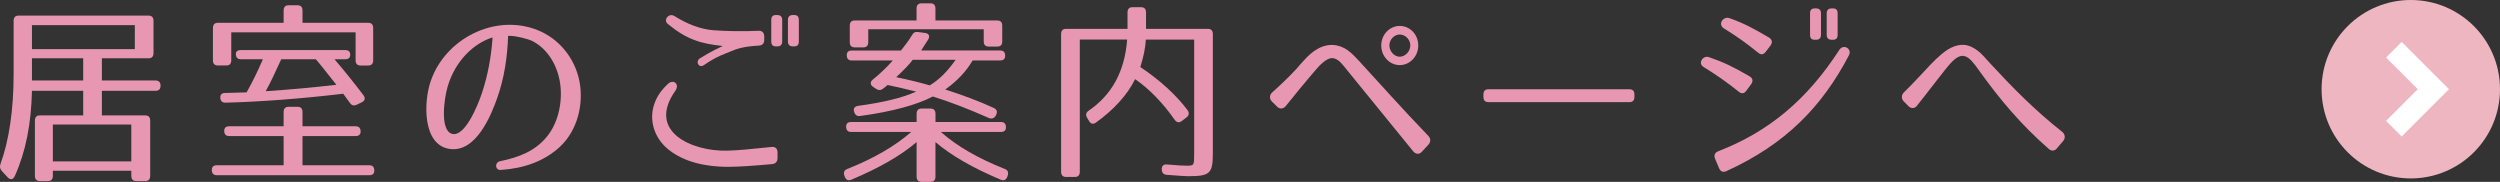
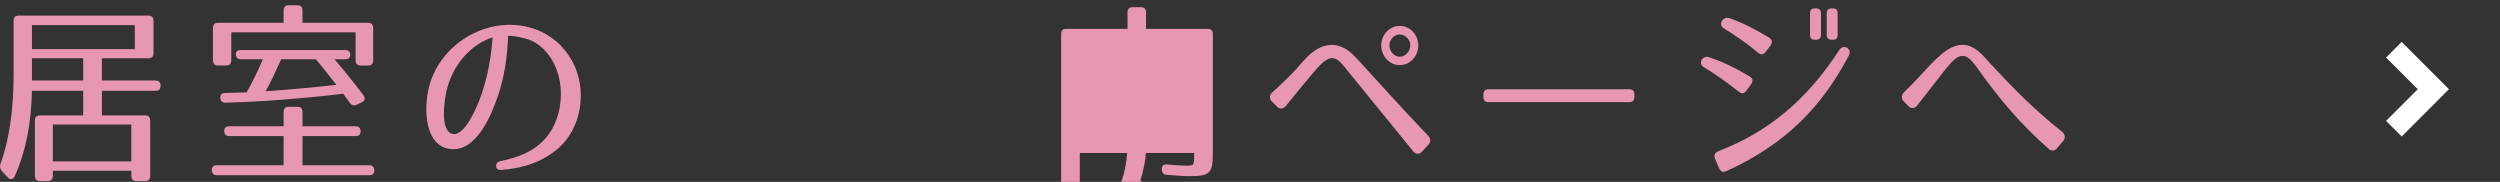
<svg xmlns="http://www.w3.org/2000/svg" version="1.1" id="レイヤー_1" x="0px" y="0px" width="205.334px" height="14.935px" viewBox="0 0 205.334 14.935" enable-background="new 0 0 205.334 14.935" xml:space="preserve">
  <rect x="0" y="0" width="205.334" height="14.935" fill="#333333" stroke="none" />
  <g>
    <g>
      <path fill="#E897B2" d="M12.198,4.787h-3.83v1.824h4.407c0.273,0,0.411,0.145,0.411,0.432c0,0.273-0.137,0.417-0.411,0.417H8.369    v2.017h3.556c0.273,0,0.41,0.145,0.41,0.432v4.53c0,0.288-0.137,0.433-0.41,0.433h-0.729c-0.273,0-0.41-0.145-0.41-0.433v-0.416    H4.341v0.416c0,0.288-0.137,0.433-0.411,0.433H3.277c-0.273,0-0.41-0.145-0.41-0.433v-4.53c0-0.287,0.137-0.432,0.41-0.432h3.556    V7.46H2.624c-0.061,2.705-0.502,4.993-1.414,7.011c-0.137,0.288-0.365,0.32-0.578,0.096l-0.486-0.527    c-0.152-0.177-0.182-0.353-0.106-0.576C0.739,11.558,1.119,9.028,1.119,6.1V1.713c0-0.287,0.137-0.432,0.411-0.432h10.668    c0.274,0,0.411,0.145,0.411,0.432v2.642C12.609,4.643,12.472,4.787,12.198,4.787z M11.074,2.065h-8.45v1.969h8.45V2.065z     M6.833,4.787H2.624v1.824h4.209V4.787z M10.785,10.229H4.341v3.025h6.444V10.229z" />
      <path fill="#E897B2" d="M29.618,10.805c0,0.24-0.137,0.369-0.41,0.369h-4.362v2.4h5.486c0.273,0,0.41,0.145,0.41,0.432    c0,0.257-0.137,0.385-0.41,0.385H17.809c-0.273,0-0.41-0.145-0.41-0.432c0-0.257,0.137-0.385,0.41-0.385h5.486v-2.4h-4.468    c-0.273,0-0.41-0.145-0.41-0.433c0-0.24,0.137-0.368,0.41-0.368h4.468V9.205c0-0.289,0.137-0.433,0.411-0.433h0.729    c0.273,0,0.41,0.144,0.41,0.433v1.168h4.362C29.481,10.373,29.618,10.518,29.618,10.805z M30.651,2.306v2.642    c0,0.287-0.137,0.432-0.411,0.432h-0.623c-0.273,0-0.41-0.145-0.41-0.432V2.658H18.995v2.289c0,0.287-0.137,0.432-0.411,0.432    H17.9c-0.273,0-0.411-0.145-0.411-0.432V2.306c0-0.288,0.137-0.433,0.411-0.433h5.395V0.865c0-0.288,0.137-0.432,0.411-0.432    h0.729c0.273,0,0.41,0.144,0.41,0.432v1.008h5.395C30.515,1.873,30.651,2.018,30.651,2.306z M28.767,4.482    c0,0.256-0.137,0.385-0.41,0.385h-0.882c0.912,1.072,1.702,2.064,2.371,2.945c0.183,0.24,0.137,0.464-0.137,0.592l-0.395,0.191    c-0.228,0.113-0.411,0.08-0.563-0.127l-0.563-0.77c-3.526,0.417-6.748,0.656-9.666,0.736c-0.258,0-0.41-0.127-0.426-0.399    c-0.015-0.257,0.122-0.4,0.396-0.4c0.41-0.017,1.003-0.017,1.763-0.048c0.471-0.832,0.912-1.729,1.337-2.721h-1.809    c-0.273,0-0.41-0.145-0.41-0.433c0-0.208,0.137-0.32,0.41-0.32h8.572C28.63,4.114,28.767,4.242,28.767,4.482z M21.821,7.492    c1.945-0.129,3.875-0.305,5.806-0.529c-0.851-1.072-1.398-1.775-1.687-2.096h-2.842C22.627,5.907,22.216,6.787,21.821,7.492z" />
      <path fill="#E897B2" d="M44.894,11.254c0.897-1.073,1.322-2.722,1.125-4.307C45.821,5.411,45,4.002,43.678,3.346    c-0.152-0.08-1.261-0.432-1.945-0.4c-0.061,1.713-0.304,3.441-0.896,5.107c-0.486,1.376-1.732,4.514-3.921,4.177    c-2.219-0.336-2.128-3.841-1.55-5.538c1.186-3.521,5.289-5.602,8.769-4.226c1.748,0.688,3.1,2.289,3.465,4.258    c0.334,1.809-0.137,3.97-1.642,5.362c-1.307,1.184-2.948,1.744-4.833,1.873c-0.471,0.031-0.517-0.625-0.045-0.721    C42.63,12.918,43.921,12.422,44.894,11.254z M37.144,10.997c1.018,0.257,2.066-2.241,2.432-3.329    c0.486-1.457,0.775-3.01,0.881-4.594c-1.565,0.48-3.085,1.953-3.693,4.049C36.475,8.084,36.11,10.741,37.144,10.997z" />
-       <path fill="#E897B2" d="M63.422,13.479c-1.656,0.144-2.689,0.224-3.738,0.224c-1.611-0.016-3.435-0.336-4.787-1.425    c-1.17-0.943-1.672-2.48-1.094-3.905C54,7.876,54.319,7.396,54.867,6.884c0.456-0.417,0.973,0.032,0.608,0.56    c-2.402,3.394,1.412,4.994,4.209,4.931c0.942-0.017,1.945-0.128,3.693-0.304c0.304-0.033,0.486,0.127,0.486,0.463v0.433    C63.864,13.27,63.711,13.446,63.422,13.479z M62.313,3.746c-1.2,0.064-1.823,0.256-2.386,0.512    c-0.288,0.129-1.063,0.354-2.112,1.09c-0.41,0.287-0.744-0.289-0.319-0.561c0.912-0.576,1.642-0.896,1.87-1.009    c-1.794-0.192-2.934-0.513-4.514-1.809c-0.411-0.337,0.09-0.929,0.531-0.656c1.109,0.688,2.112,1.072,3.191,1.169    c1.079,0.08,2.355,0.111,3.724,0.047c0.304-0.016,0.472,0.16,0.472,0.48v0.256C62.77,3.57,62.618,3.73,62.313,3.746z     M63.833,3.811h-0.09c-0.273,0-0.396-0.129-0.396-0.4V1.633c0-0.271,0.123-0.399,0.396-0.399h0.09c0.26,0,0.411,0.128,0.411,0.399    V3.41C64.244,3.682,64.092,3.811,63.833,3.811z M65.216,3.811h-0.091c-0.259,0-0.41-0.129-0.41-0.4V1.633    c0-0.271,0.151-0.399,0.41-0.399h0.091c0.273,0,0.396,0.128,0.396,0.399V3.41C65.612,3.682,65.49,3.811,65.216,3.811z" />
-       <path fill="#E897B2" d="M82.622,10.453c0,0.256-0.138,0.384-0.411,0.384h-4.938c1.367,1.2,3.084,2.177,5.258,3.042    c0.258,0.096,0.318,0.304,0.229,0.56l-0.031,0.08c-0.091,0.257-0.289,0.353-0.531,0.24c-2.295-0.96-4.119-2.017-5.365-3.089v2.832    c0,0.289-0.137,0.433-0.41,0.433h-0.73c-0.273,0-0.41-0.144-0.41-0.433V11.67c-1.246,1.072-3.069,2.129-5.364,3.089    c-0.243,0.112-0.44,0.017-0.532-0.24l-0.03-0.08c-0.091-0.256-0.03-0.464,0.228-0.56c2.174-0.865,3.891-1.857,5.26-3.042h-4.939    c-0.273,0-0.41-0.144-0.41-0.433c0-0.256,0.137-0.383,0.41-0.383h5.379V9.349c0-0.288,0.137-0.433,0.41-0.433h0.73    c0.273,0,0.41,0.145,0.41,0.433v0.673h5.38C82.484,10.021,82.622,10.165,82.622,10.453z M76.223,3.266    c-0.229,0.369-0.426,0.641-0.563,0.881h6.489c0.273,0,0.41,0.145,0.41,0.432c0,0.257-0.137,0.385-0.41,0.385h-2.265    c-0.486,0.848-1.262,1.697-2.25,2.385c1.338,0.432,2.721,0.929,3.998,1.521c0.258,0.128,0.318,0.337,0.167,0.593l-0.03,0.063    c-0.137,0.208-0.334,0.257-0.563,0.16c-1.732-0.769-3.252-1.345-4.59-1.761c-1.307,0.688-3.359,1.248-5.973,1.601    c-0.258,0.032-0.41-0.079-0.486-0.336c-0.092-0.272,0.03-0.448,0.319-0.496c2.021-0.272,3.587-0.64,4.772-1.169    c-0.852-0.207-1.627-0.4-2.341-0.544c-0.106,0.097-0.243,0.192-0.38,0.304c-0.183,0.145-0.365,0.145-0.563,0.017l-0.243-0.16    c-0.259-0.177-0.273-0.416-0.03-0.608c0.547-0.448,1.109-0.961,1.641-1.568h-3.373c-0.273,0-0.41-0.145-0.41-0.432    c0-0.257,0.137-0.385,0.41-0.385h4.043c0.288-0.4,0.576-0.704,0.896-1.248c0.121-0.225,0.273-0.305,0.501-0.272l0.593,0.08    C76.299,2.754,76.405,2.979,76.223,3.266z M82.317,2.113v1.313c0,0.272-0.152,0.4-0.41,0.4h-0.699c-0.273,0-0.41-0.145-0.41-0.432    V2.402h-9.484v1.056c0,0.288-0.137,0.433-0.41,0.433h-0.699c-0.273,0-0.41-0.145-0.41-0.433V2.113c0-0.287,0.137-0.432,0.41-0.432    h5.076V0.705c0-0.288,0.137-0.432,0.41-0.432h0.73c0.273,0,0.41,0.144,0.41,0.432v0.977h5.076    C82.18,1.682,82.317,1.826,82.317,2.113z M73.608,6.34c1.08,0.224,1.992,0.447,2.752,0.672c0.729-0.432,1.428-1.104,2.127-2.098    h-3.525C74.703,5.268,74.247,5.747,73.608,6.34z" />
-       <path fill="#E897B2" d="M99.615,2.802v9.765c0,1.696-0.228,1.904-2.036,1.904c-0.152,0-0.807-0.032-1.748-0.112    c-0.258-0.016-0.396-0.159-0.41-0.433c-0.016-0.287,0.137-0.447,0.426-0.416c0.851,0.08,1.428,0.097,1.549,0.097    c0.699,0,0.685,0.016,0.685-1.04V3.25h-3.966c-0.047,0.721-0.198,1.44-0.457,2.257c1.642,1.089,2.994,2.353,3.876,3.538    c0.167,0.224,0.122,0.447-0.091,0.607l-0.381,0.289c-0.213,0.16-0.41,0.127-0.577-0.097c-0.973-1.393-2.112-2.562-3.253-3.345    c-0.652,1.328-1.809,2.561-3.221,3.568c-0.229,0.16-0.426,0.112-0.563-0.127l-0.152-0.257c-0.152-0.239-0.106-0.433,0.121-0.593    c1.84-1.264,2.949-3.121,3.162-5.842h-3.891v10.853c0,0.288-0.137,0.433-0.41,0.433h-0.715c-0.273,0-0.41-0.145-0.41-0.433V2.802    c0-0.288,0.137-0.433,0.41-0.433h5.045V1.025c0-0.288,0.137-0.433,0.41-0.433h0.699c0.273,0,0.411,0.145,0.411,0.433v1.344h5.075    C99.478,2.369,99.615,2.514,99.615,2.802z" />
+       <path fill="#E897B2" d="M99.615,2.802v9.765c0,1.696-0.228,1.904-2.036,1.904c-0.152,0-0.807-0.032-1.748-0.112    c-0.258-0.016-0.396-0.159-0.41-0.433c-0.016-0.287,0.137-0.447,0.426-0.416c0.851,0.08,1.428,0.097,1.549,0.097    c0.699,0,0.685,0.016,0.685-1.04h-3.966c-0.047,0.721-0.198,1.44-0.457,2.257c1.642,1.089,2.994,2.353,3.876,3.538    c0.167,0.224,0.122,0.447-0.091,0.607l-0.381,0.289c-0.213,0.16-0.41,0.127-0.577-0.097c-0.973-1.393-2.112-2.562-3.253-3.345    c-0.652,1.328-1.809,2.561-3.221,3.568c-0.229,0.16-0.426,0.112-0.563-0.127l-0.152-0.257c-0.152-0.239-0.106-0.433,0.121-0.593    c1.84-1.264,2.949-3.121,3.162-5.842h-3.891v10.853c0,0.288-0.137,0.433-0.41,0.433h-0.715c-0.273,0-0.41-0.145-0.41-0.433V2.802    c0-0.288,0.137-0.433,0.41-0.433h5.045V1.025c0-0.288,0.137-0.433,0.41-0.433h0.699c0.273,0,0.411,0.145,0.411,0.433v1.344h5.075    C99.478,2.369,99.615,2.514,99.615,2.802z" />
      <path fill="#E897B2" d="M110.149,5.171c-0.182-0.192-0.379-0.336-0.607-0.384c-0.319-0.08-0.715,0.16-1.125,0.561    c-0.061,0.047-1.063,1.184-2.811,3.361c-0.198,0.239-0.486,0.271-0.699,0.063l-0.441-0.433c-0.213-0.208-0.213-0.544,0.03-0.752    c0.745-0.672,1.368-1.265,1.976-1.921c0.197-0.224,0.41-0.479,0.639-0.72c0.653-0.736,1.565-1.426,2.675-1.217    c0.456,0.096,0.821,0.304,1.109,0.561c0.167,0.111,0.653,0.64,0.76,0.752c1.687,1.824,3.329,3.697,5.669,6.131    c0.197,0.207,0.197,0.496,0,0.703l-0.547,0.593c-0.197,0.224-0.502,0.208-0.699-0.032l-5.41-6.643    C110.499,5.587,110.332,5.363,110.149,5.171z M116.487,3.73c0,0.896-0.684,1.617-1.52,1.617s-1.52-0.721-1.52-1.617    s0.699-1.601,1.52-1.601C115.803,2.13,116.487,2.834,116.487,3.73z M114.116,3.73c0,0.48,0.396,0.928,0.852,0.928    c0.455,0,0.866-0.447,0.866-0.928s-0.411-0.896-0.866-0.896C114.511,2.834,114.116,3.25,114.116,3.73z" />
      <path fill="#E897B2" d="M133.831,8.389H122.25c-0.273,0-0.411-0.145-0.411-0.433V7.764c0-0.288,0.138-0.432,0.411-0.432h11.581    c0.273,0,0.41,0.144,0.41,0.432v0.192C134.241,8.244,134.104,8.389,133.831,8.389z" />
      <path fill="#E897B2" d="M142.799,7.523c-1.063-0.848-1.839-1.376-2.872-2.017c-0.517-0.319-0.046-0.976,0.425-0.816    c1.217,0.417,2.037,0.816,3.329,1.569c0.288,0.16,0.334,0.4,0.137,0.672l-0.38,0.512C143.255,7.699,143.042,7.732,142.799,7.523z     M141.127,12.422c4.135-1.601,7.279-4.21,9.955-8.34c0.334-0.496,1.063-0.08,0.775,0.465c-2.189,4.178-5.168,7.283-10.062,9.508    c-0.288,0.128-0.486,0.031-0.608-0.256l-0.318-0.753C140.749,12.758,140.838,12.533,141.127,12.422z M144.395,4.322    c-1.049-0.848-1.809-1.377-2.797-1.984c-0.547-0.336-0.061-1.024,0.441-0.849c1.186,0.417,1.99,0.849,3.237,1.585    c0.273,0.16,0.335,0.4,0.137,0.672l-0.38,0.496C144.836,4.498,144.639,4.531,144.395,4.322z M149.153,3.266h-0.092    c-0.273,0-0.395-0.127-0.395-0.4V1.09c0-0.273,0.121-0.4,0.395-0.4h0.092c0.258,0,0.41,0.127,0.41,0.4v1.775    C149.563,3.139,149.411,3.266,149.153,3.266z M150.536,3.266h-0.092c-0.258,0-0.41-0.127-0.41-0.4V1.09    c0-0.273,0.152-0.4,0.41-0.4h0.092c0.273,0,0.395,0.127,0.395,0.4v1.775C150.93,3.139,150.809,3.266,150.536,3.266z" />
      <path fill="#E897B2" d="M168.29,12.246c-2.28-1.985-4.043-4.082-5.761-6.482c-0.836-1.186-1.337-1.665-2.355-0.529    c-0.456,0.496-1.931,2.465-2.735,3.458c-0.183,0.24-0.486,0.24-0.699,0.017l-0.381-0.385c-0.212-0.225-0.197-0.528,0.016-0.736    c0.381-0.368,0.806-0.816,1.201-1.232c0.851-0.896,1.215-1.345,1.961-1.969c0.576-0.465,1.321-0.865,2.111-0.641    c0.426,0.129,0.775,0.385,1.049,0.641c0.152,0.145,0.273,0.271,0.396,0.416c0.122,0.128,0.243,0.256,0.35,0.385    c1.839,1.984,3.616,3.809,5.942,5.649c0.228,0.177,0.273,0.513,0.076,0.736l-0.532,0.624    C168.76,12.406,168.487,12.422,168.29,12.246z" />
    </g>
  </g>
  <g>
-     <path fill="#EEB6C1" d="M198.006,0c-4.047,0-7.326,3.279-7.326,7.326s3.279,7.328,7.326,7.328c4.049,0,7.328-3.281,7.328-7.328   S202.055,0,198.006,0z" />
    <g>
      <polygon fill="#FFFFFF" points="195.977,4.727 198.579,7.326 195.977,9.928 197.26,11.211 201.143,7.326 197.26,3.441   " />
    </g>
  </g>
</svg>